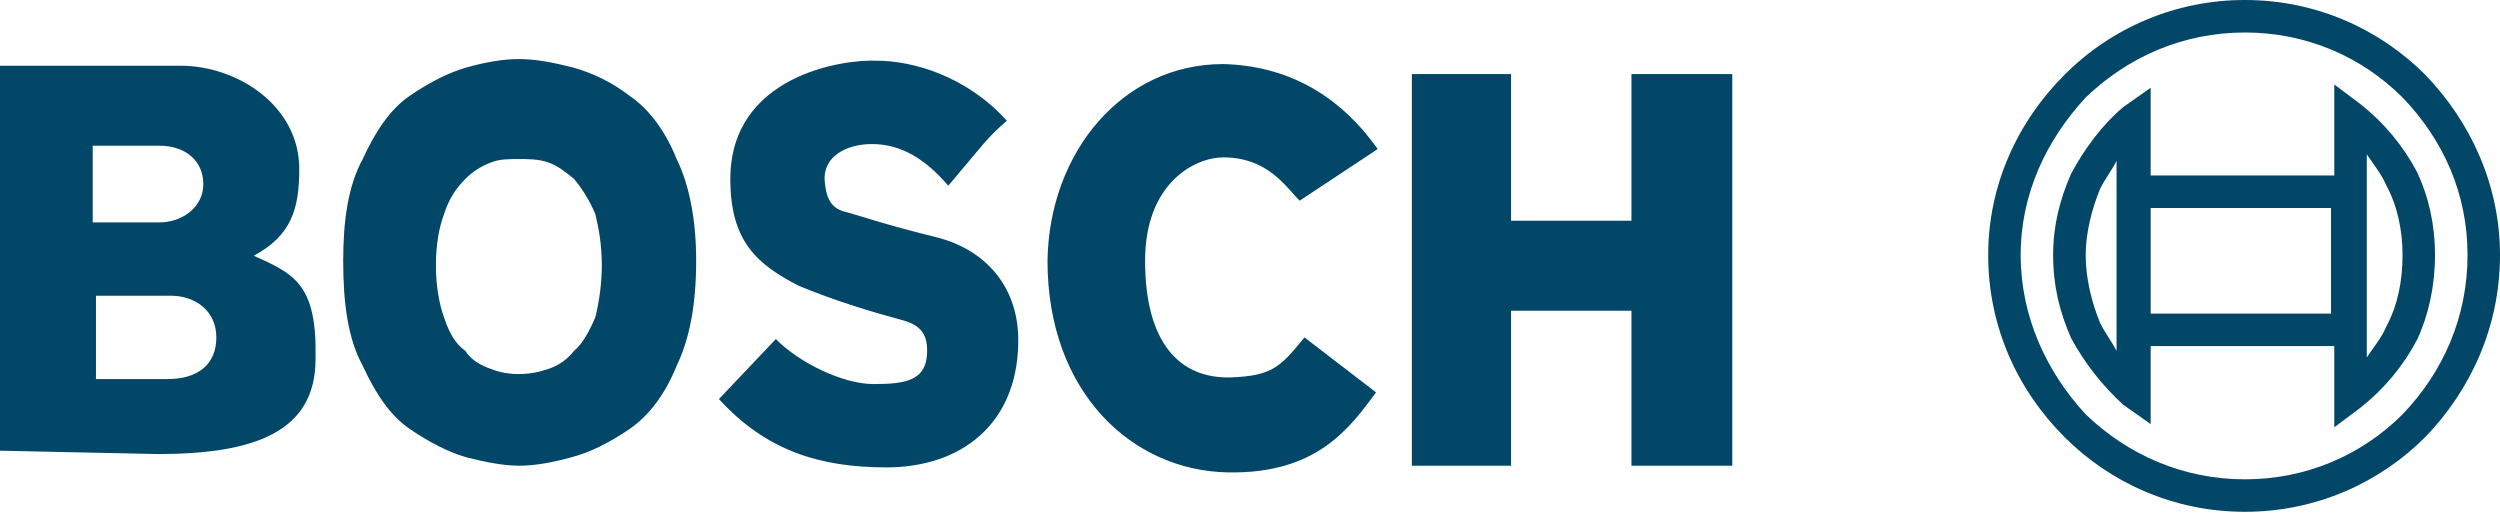
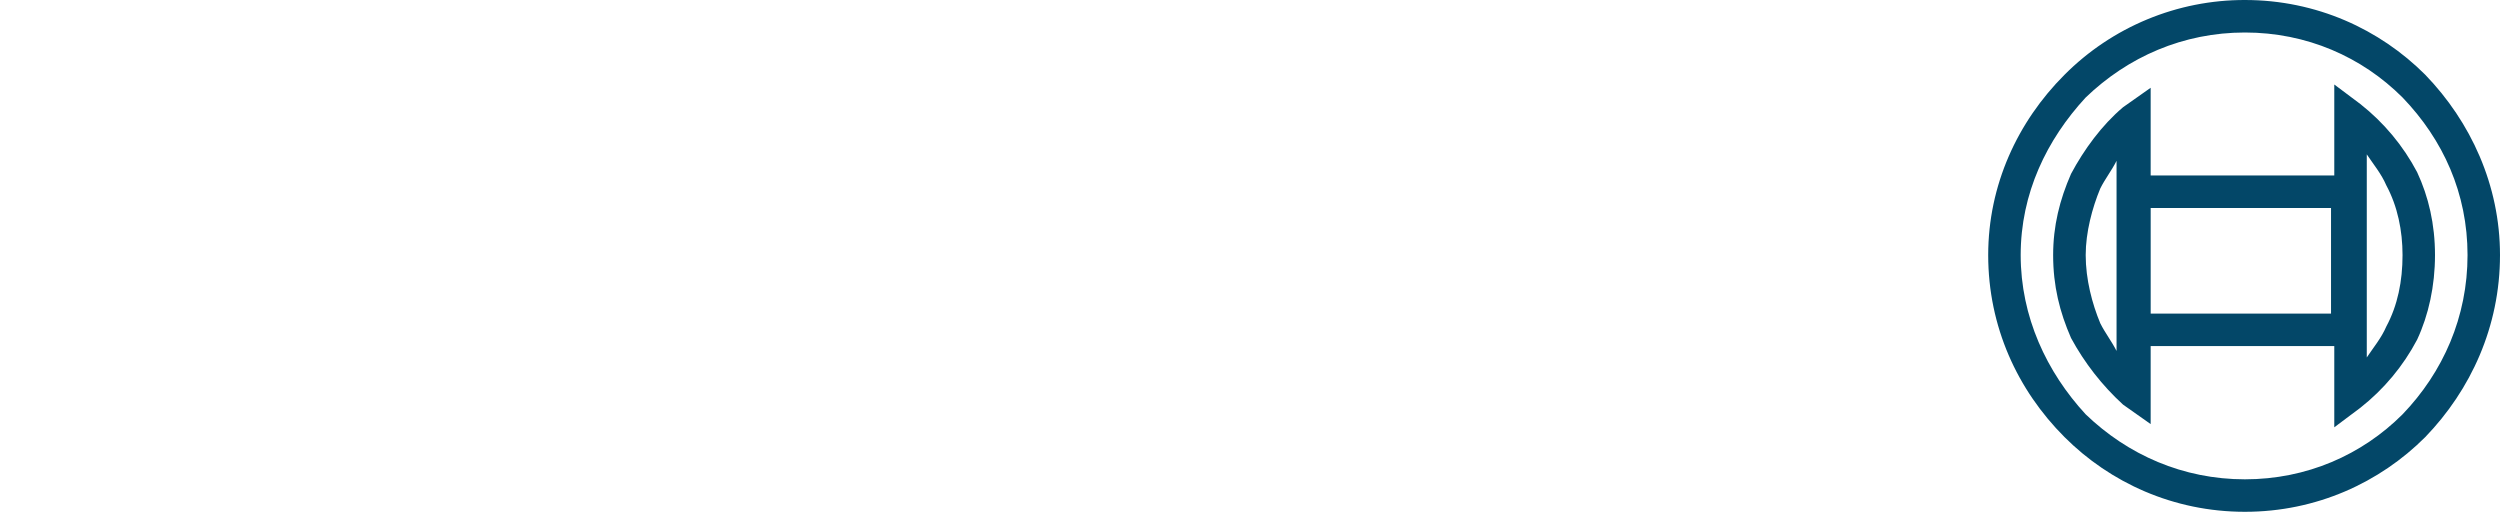
<svg xmlns="http://www.w3.org/2000/svg" width="129" height="27" viewBox="0 0 129 27" fill="none">
-   <path fill-rule="evenodd" clip-rule="evenodd" d="M84.183 16.033H77.971V24.031H72.852V3.821H77.971V11.389H84.183V3.821H89.386V24.031H84.183V16.033ZM71.089 7.691L67.06 10.357C66.305 9.583 65.382 8.121 63.116 8.121C61.689 8.121 59.087 9.411 59.087 13.453C59.087 17.667 60.849 19.559 63.535 19.473C65.633 19.387 66.053 18.957 67.312 17.41L71.005 20.247C69.662 22.053 67.984 24.459 63.367 24.376C58.416 24.29 54.051 20.247 54.051 13.453C54.135 7.863 57.912 3.305 63.116 3.305C66.389 3.391 69.075 4.853 71.089 7.691ZM37.097 20.592L40.035 17.494C41.21 18.7 43.476 19.817 45.071 19.817C46.749 19.817 47.84 19.644 47.84 18.098C47.84 17.237 47.505 16.808 46.665 16.549C45.071 16.12 43.056 15.518 41.21 14.743C39.028 13.624 37.685 12.421 37.685 9.239C37.685 3.907 43.476 3.047 45.239 3.133C47.085 3.133 49.855 3.906 51.953 6.229C50.862 7.175 50.694 7.519 48.931 9.583C47.756 8.207 46.497 7.433 44.987 7.433C43.728 7.433 42.469 8.035 42.553 9.325C42.637 10.271 42.888 10.787 43.728 10.959C44.651 11.217 45.574 11.561 48.344 12.249C51.03 12.937 52.624 15 52.54 17.753C52.456 21.882 49.603 24.117 45.742 24.117C42.301 24.117 39.531 23.256 37.097 20.592ZM17.709 13.453C17.709 11.389 17.961 9.583 18.716 8.207C19.388 6.745 20.143 5.627 21.15 4.939C22.158 4.251 23.165 3.735 24.088 3.477C25.011 3.219 25.934 3.047 26.774 3.047C27.613 3.047 28.536 3.219 29.544 3.477C30.605 3.767 31.602 4.264 32.481 4.939C33.488 5.627 34.328 6.745 34.915 8.207C35.587 9.583 35.922 11.389 35.922 13.453C35.922 15.689 35.587 17.494 34.915 18.871C34.328 20.334 33.488 21.451 32.481 22.139C31.474 22.827 30.467 23.343 29.46 23.602C28.536 23.859 27.613 24.031 26.774 24.031C26.018 24.031 25.095 23.858 24.088 23.602C23.165 23.343 22.158 22.828 21.15 22.139C20.143 21.451 19.388 20.333 18.716 18.871C17.961 17.494 17.709 15.688 17.709 13.453ZM22.493 13.71C22.493 14.743 22.661 15.688 22.913 16.376C23.165 17.15 23.5 17.752 24.004 18.097C24.34 18.613 24.843 18.868 25.347 19.042C25.767 19.215 26.27 19.301 26.774 19.301C27.277 19.301 27.781 19.215 28.285 19.042C28.814 18.871 29.282 18.542 29.627 18.097C30.047 17.752 30.383 17.15 30.718 16.376C30.935 15.504 31.047 14.609 31.054 13.71C31.054 12.593 30.885 11.733 30.718 11.045C30.444 10.391 30.076 9.783 29.627 9.239C29.208 8.895 28.788 8.551 28.285 8.379C27.781 8.207 27.277 8.207 26.774 8.207C26.27 8.207 25.767 8.207 25.347 8.379C24.843 8.562 24.385 8.855 24.004 9.239C23.5 9.755 23.165 10.271 22.913 11.045C22.661 11.733 22.493 12.593 22.493 13.71ZM0 23.256V3.391H9.316C12.255 3.391 15.443 5.455 15.443 8.723C15.443 10.787 15.025 12.163 13.093 13.195C15.191 14.141 16.366 14.657 16.282 18.527C16.282 22.311 13.093 23.429 8.141 23.429L0 23.256ZM4.952 15.259V19.559H8.645C10.239 19.559 11.163 18.785 11.163 17.41C11.163 16.034 10.072 15.259 8.813 15.259H4.952ZM4.784 7.519V11.475H8.225C9.4 11.475 10.491 10.701 10.491 9.497C10.491 8.293 9.568 7.519 8.225 7.519H4.784Z" fill="#034768" />
  <path fill-rule="evenodd" clip-rule="evenodd" d="M120.449 20.373V17.858H110.974V21.883L109.547 20.876C108.468 19.888 107.562 18.727 106.865 17.44C106.279 16.098 105.942 14.756 105.942 13.164C105.942 11.655 106.279 10.313 106.865 8.972C107.536 7.714 108.457 6.457 109.547 5.535L110.974 4.529V9.055H120.449V4.36L121.791 5.366C123.005 6.321 124.005 7.52 124.725 8.887C125.312 10.145 125.646 11.57 125.646 13.163C125.646 14.756 125.312 16.266 124.725 17.524C124.005 18.89 123.005 20.09 121.791 21.044L120.449 22.049V20.373ZM122.126 7.965V18.445C122.46 17.942 122.881 17.44 123.131 16.853C123.718 15.763 123.971 14.505 123.971 13.164C123.971 11.906 123.718 10.649 123.131 9.559C122.881 8.971 122.46 8.468 122.126 7.965ZM110.975 10.732V16.181H120.281V10.732H110.975ZM109.214 18.109V8.299C108.961 8.802 108.627 9.221 108.375 9.724C107.957 10.73 107.622 11.988 107.622 13.162C107.622 14.42 107.957 15.678 108.375 16.683C108.627 17.186 108.961 17.608 109.214 18.109ZM115.837 1.45942e-05C119.526 1.45942e-05 122.797 1.509 125.143 3.857C127.491 6.288 129 9.558 129 13.163C129 16.852 127.49 20.123 125.143 22.554C122.796 24.901 119.526 26.409 115.837 26.409C112.148 26.409 108.877 24.901 106.53 22.554C104.099 20.123 102.591 16.853 102.591 13.163C102.591 9.558 104.099 6.288 106.53 3.857C107.75 2.632 109.201 1.661 110.798 0.999C112.395 0.337 114.108 -0.003 115.837 1.45942e-05ZM123.971 5.03C121.873 2.934 119.024 1.677 115.838 1.677C112.652 1.677 109.801 2.934 107.622 5.03C105.609 7.21 104.267 9.977 104.267 13.163C104.267 16.35 105.609 19.199 107.622 21.38C109.801 23.475 112.651 24.733 115.838 24.733C119.025 24.733 121.875 23.475 123.971 21.38C126.068 19.199 127.325 16.35 127.325 13.163C127.325 9.977 126.068 7.21 123.971 5.03Z" fill="#034768" />
</svg>